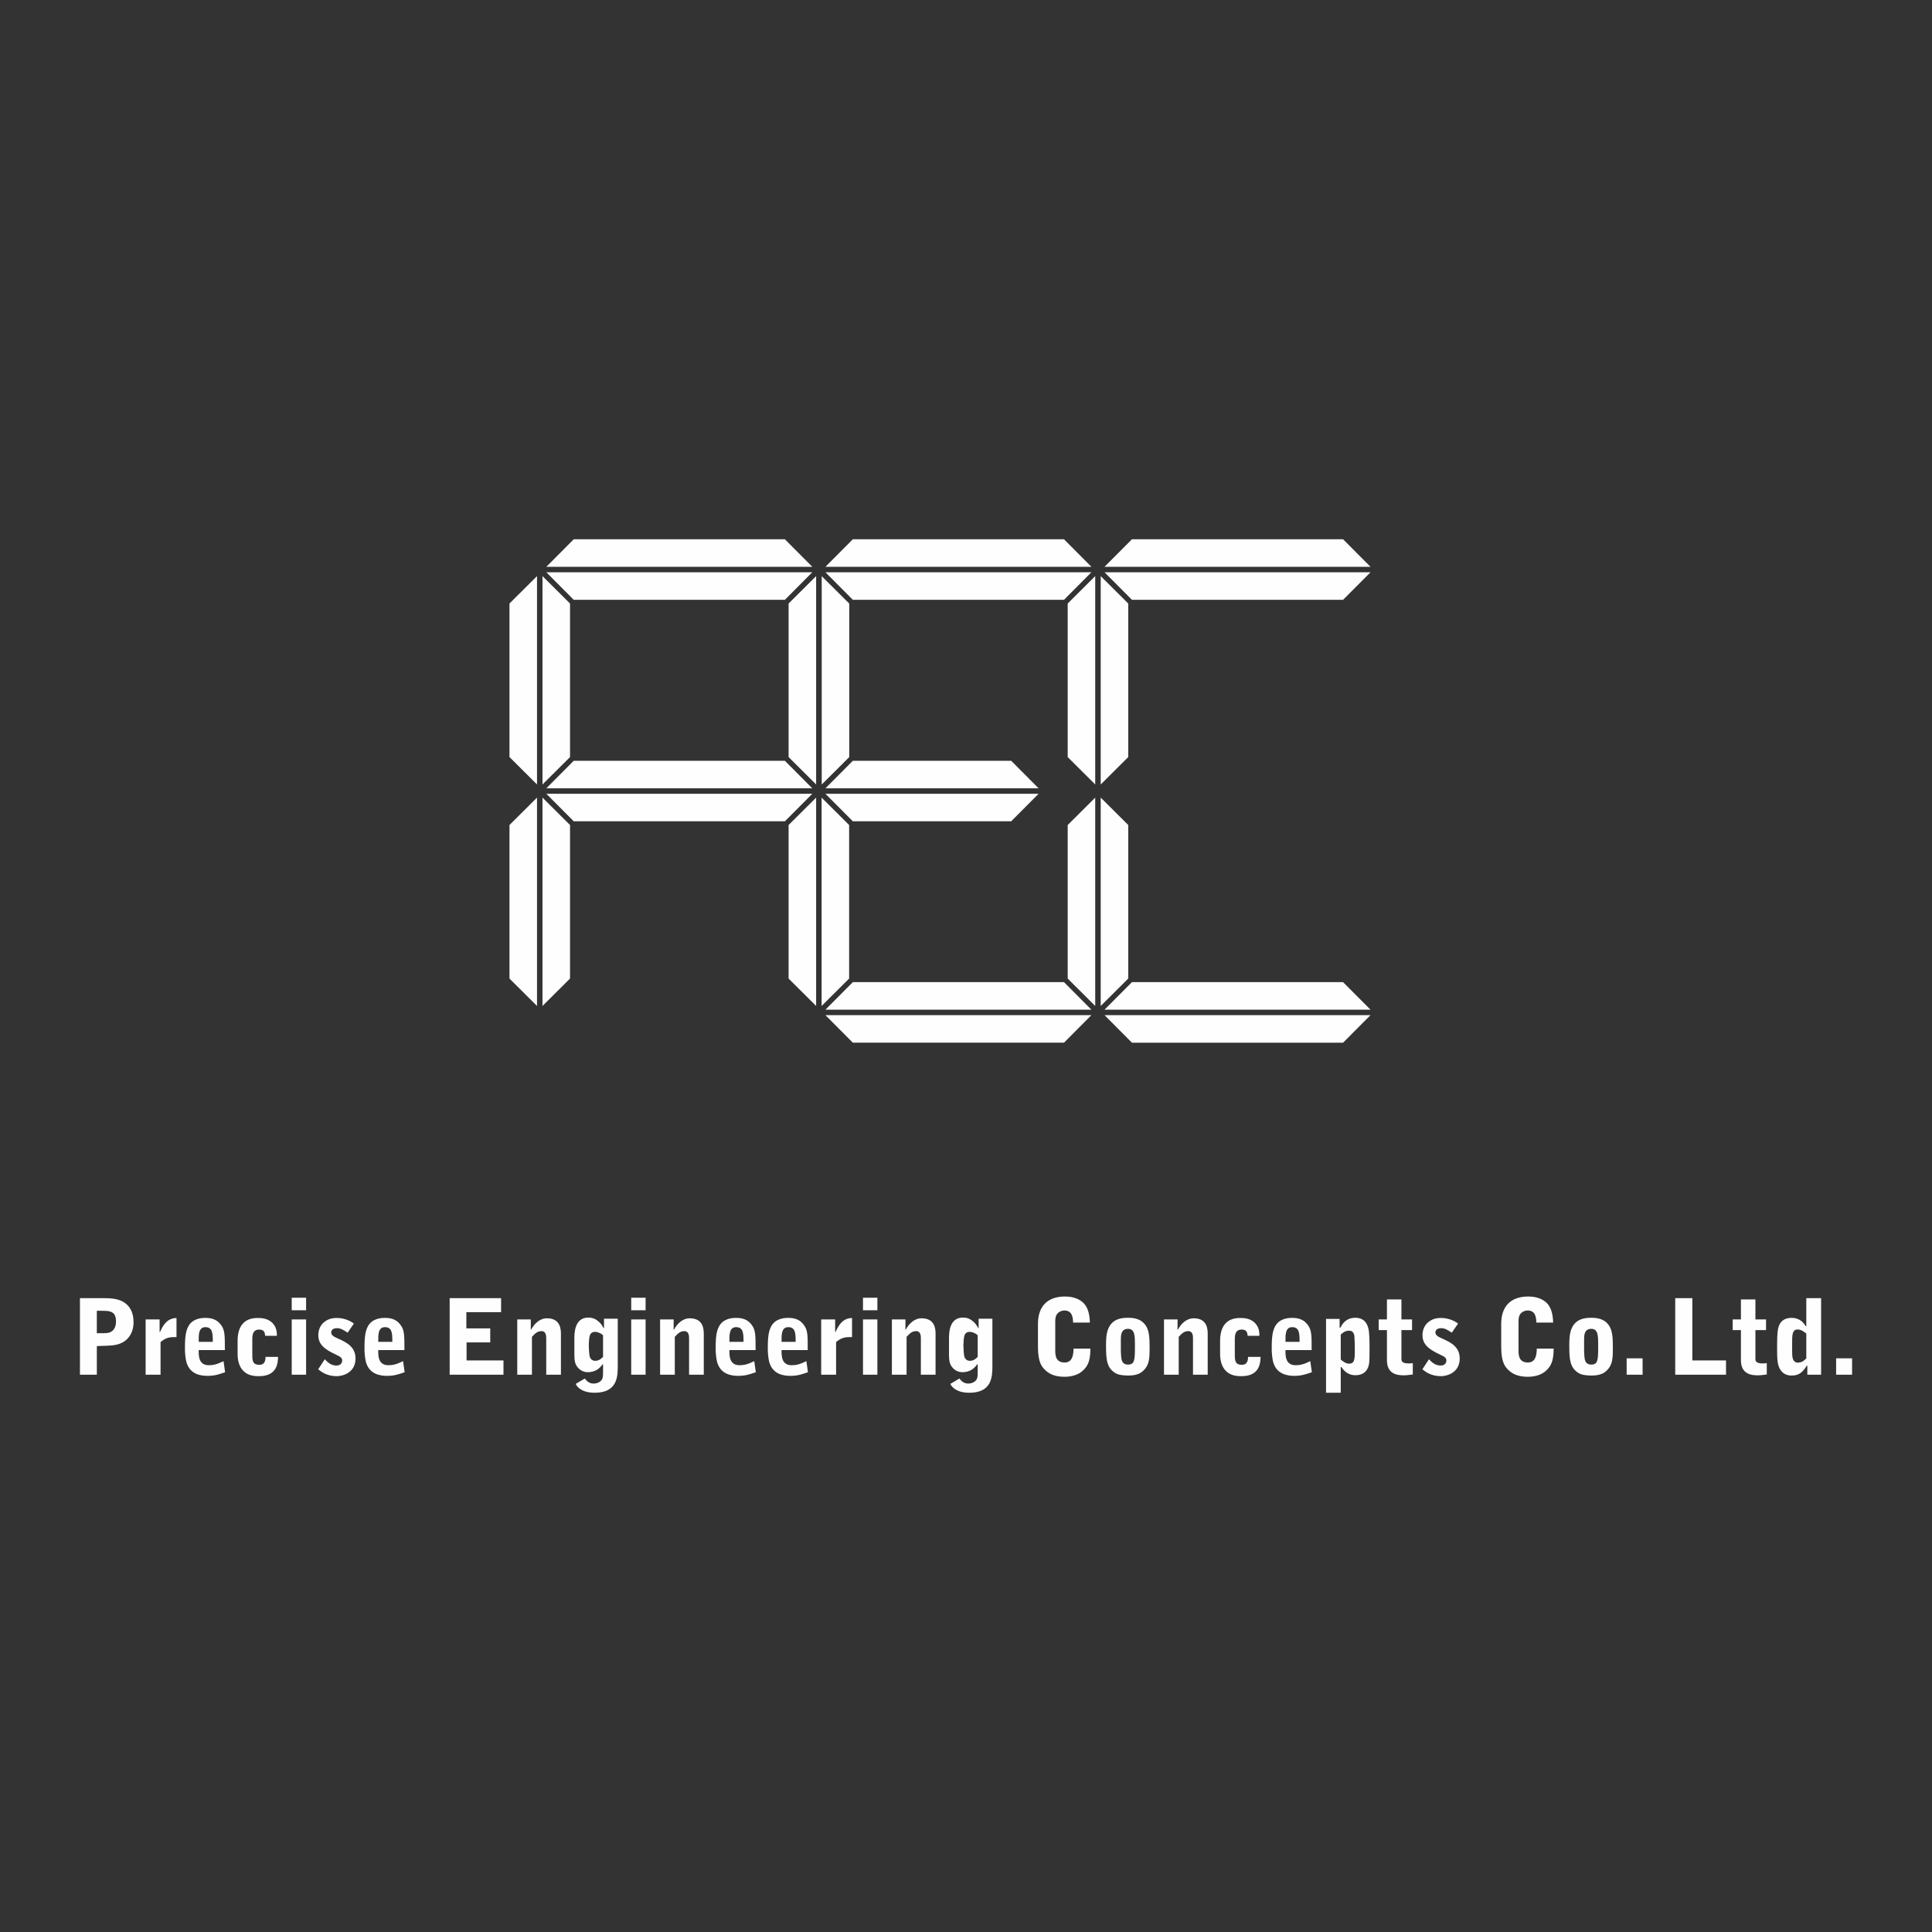
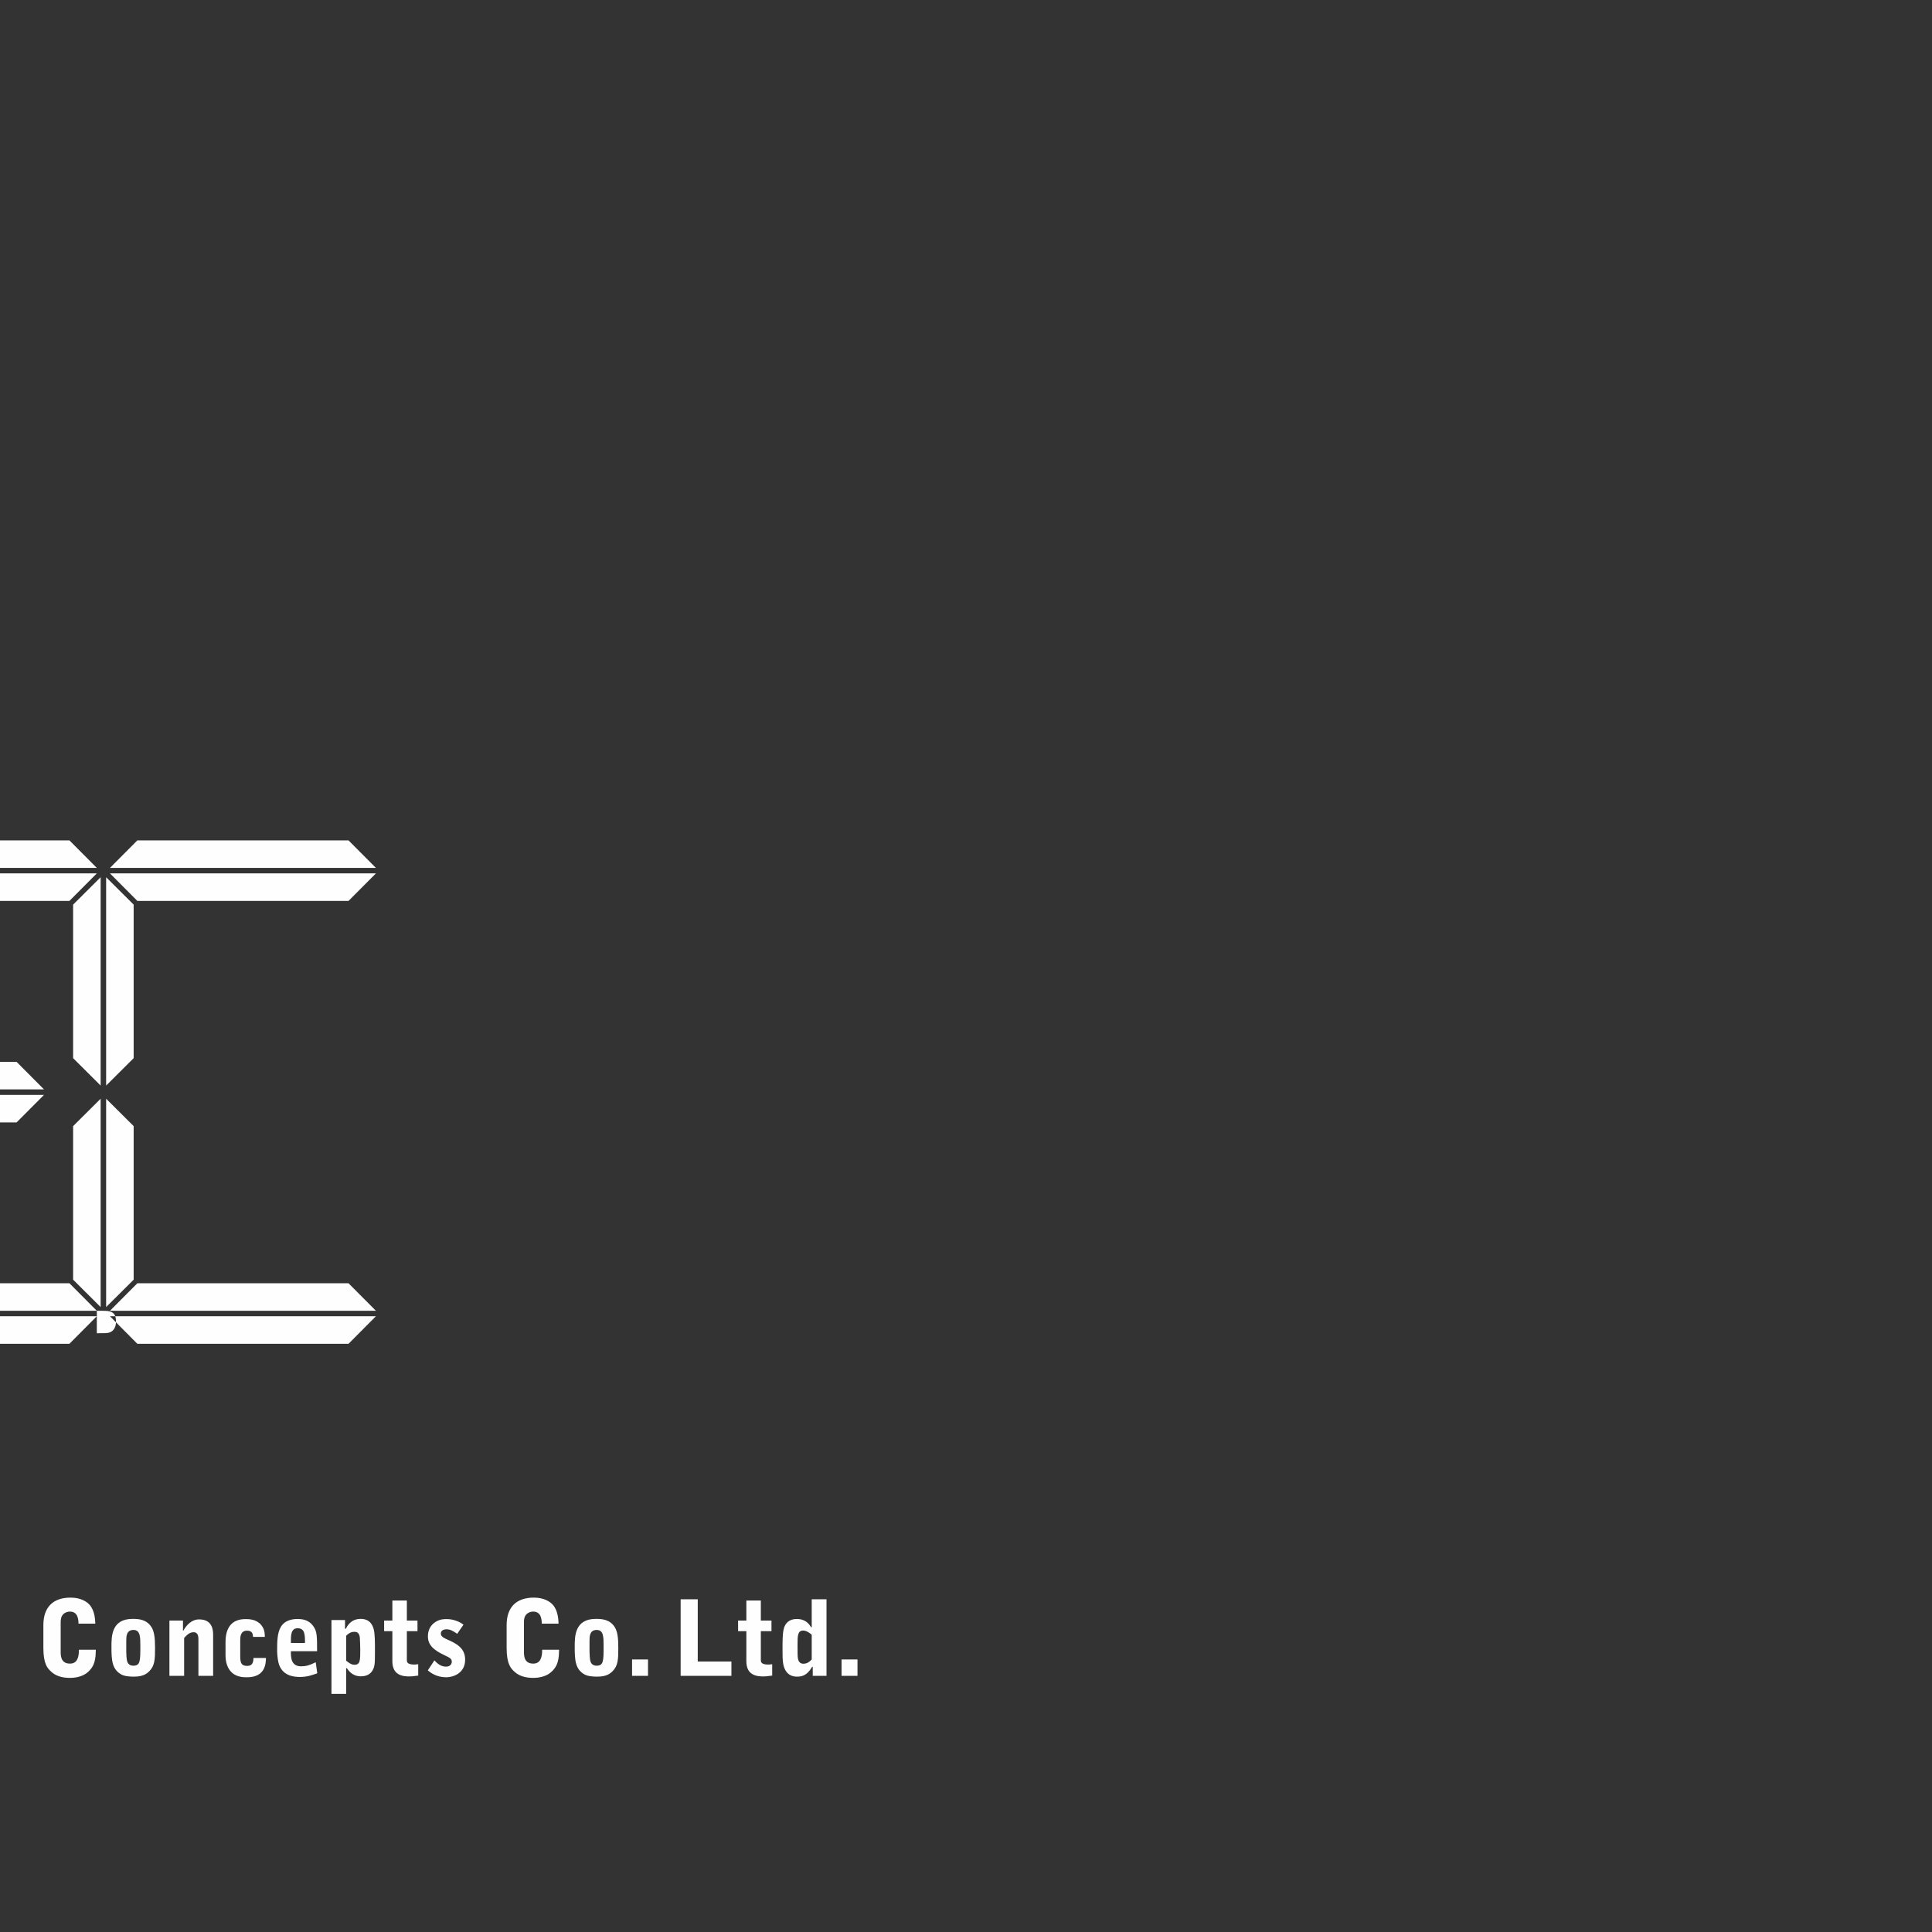
<svg xmlns="http://www.w3.org/2000/svg" xml:space="preserve" width="150px" height="150px" version="1.1" shape-rendering="geometricPrecision" text-rendering="geometricPrecision" image-rendering="optimizeQuality" fill-rule="evenodd" clip-rule="evenodd" viewBox="0 0 233630 233630">
  <rect x="0" y="0" width="233630" height="233630" fill="#333333" stroke="none" />
  <symbol id="Symbol27" viewBox="105347 -1438041 331265 26157">
-     <path fill="#C6C6C6" fill-rule="nonzero" d="M436612 -1438041l-331265 0c3372,9102 7500,17834 12260,26156 39562,-13024 93681,-21055 153378,-21055 59699,0 113809,8027 153365,21051 4766,-8324 8888,-17054 12262,-26152z" />
-   </symbol>
+     </symbol>
  <symbol id="Symbol26" viewBox="171951 -1410599 202728 38782">
    <path fill="black" fill-rule="nonzero" d="M201733 -1391124c112,-1494 944,-5925 5257,-5925 4152,0 4872,3876 4872,5925l-10129 0zm5481 -8245c-8303,0 -11234,5314 -11234,12616 0,10625 5865,14937 13167,14937 3323,0 5368,-555 7694,-1495l0 -2540c-1664,774 -3319,1106 -5037,1106 -7910,0 -10231,-8631 -10231,-13833l15765 0c0,-5092 -1600,-10791 -10124,-10791zm81440 25232c-4926,0 -5528,-6639 -5528,-11453 0,-4814 602,-11459 5528,-11459 4979,0 5588,6645 5588,11459 0,4814 -609,11453 -5588,11453zm0 -25232c-7744,0 -11619,4872 -11619,13779 0,8907 3875,13774 11619,13774 7749,0 11677,-4867 11677,-13774 0,-8907 -3928,-13779 -11677,-13779zm26507 25232c-4920,0 -5528,-6639 -5528,-11453 0,-4814 608,-11459 5528,-11459 4985,0 5593,6645 5593,11459 0,4814 -608,11453 -5593,11453zm0 -25232c-7743,0 -11617,4872 -11617,13779 0,8907 3874,13774 11617,13774 7750,0 11678,-4867 11678,-13774 0,-8907 -3928,-13779 -11678,-13779zm51662 0c-6585,0 -9237,3597 -9237,7583 0,7525 11890,8464 11890,13113 0,1659 -1328,3319 -4536,3319 -3096,0 -5700,-1660 -7302,-2770l0 5150c1325,437 3651,1158 7029,1158 5587,0 10012,-2321 10012,-7968 0,-8411 -12061,-8854 -12061,-13608 0,-1991 1991,-2769 3762,-2769 2653,0 4756,1328 6639,2603l0 -4760c-939,-277 -3377,-1051 -6196,-1051zm-137541 -8961l-5592 3373 0 6196 -4201 0 0 2877 4201 0 0 17376c0,5086 3047,6692 8303,6692 1271,0 2771,-112 3875,-384l0 -3208c-779,331 -1713,443 -2604,443 -3591,0 -3982,-1883 -3982,-5757l0 -15162 7194 0 0 -2877 -7194 0 0 -9569zm-51242 15434l0 -14052 1766 0c5370,0 8689,1051 8689,6863 0,6581 -4093,7189 -8689,7189l-1766 0zm1766 -17703l-7855 0 0 38174 6089 0 0 -16821 1766 0c5705,-53 14772,-496 14772,-10839 0,-8971 -6362,-10514 -14772,-10514zm95127 0l-19479 0 0 38174 6085 0 0 -18037 12669 0 0 -3650 -12669 0 0 -12836 13394 0 0 -3651zm66512 35245c-4478,0 -5309,-5865 -5309,-10236 0,-4590 943,-10571 5309,-10571 4819,0 5262,5981 5262,10571 0,4371 -667,10236 -5262,10236zm11069 -35245l-5588 0 0 15489 -111 0c-775,-1436 -2382,-4259 -6859,-4259 -6970,0 -9905,5865 -9905,13779 0,7579 2326,13774 9905,13774 4259,0 6084,-3149 6859,-4920l111 0 0 4311 5588 0 0 -38174z" />
  </symbol>
  <symbol id="Symbol25" viewBox="200610 -1579135 129754 16895">
    <path fill="#C6C6C6" fill-rule="nonzero" d="M268441 -1579135c-29969,0 -67831,7059 -67831,7059 3095,2345 6638,4244 19298,5611 1685,185 2858,522 4883,676 6122,468 13564,541 23357,541 2361,0 4858,-4 7512,-10 2696,0 5553,-5 8580,-5 17143,0 28590,2682 34646,2682 418,0 807,-10 1173,-39 209,-15 414,-25 614,-25 768,0 1464,103 2058,206 589,97 1075,199 1421,199 25,0 45,0 68,0 50,0 92,0 142,0 3611,0 9788,-1718 11205,-3641 320,-151 788,-578 1094,-1021 1378,-1987 2089,-3832 4317,-5301 1972,-1305 3500,-2128 6040,-3174 999,-409 2683,-317 3277,-1236 545,-847 -2360,-1276 -2668,-1276 -4,0 -10,0 -14,0 -1324,123 -2234,137 -3500,672 -940,395 -2142,633 -3207,633 -103,0 -205,-5 -307,-9 -1475,-69 -4547,-1884 -4547,-1884l-40072 -49c0,0 -4683,-609 -7539,-609z" />
  </symbol>
  <g id="Ebene_x0020_1">
    <rect fill="none" x="-1" y="-1" width="233631" height="233631" />
-     <path fill="#FEFEFE" d="M11708 158508c1223,0 1374,0 1703,126 277,113 617,302 617,1198 0,947 -580,1225 -744,1288 -239,101 -604,101 -1576,101l0 -2713zm120271 -36412l-3314 -3329 -25534 0 -3314 3329 32162 0zm-32612 -52423l3329 3314 0 18567 -3329 3315 0 -25196zm32612 -1132l-3314 -3330 -25534 0 -3314 3330 32162 0zm-3314 3991l3314 -3330 -32162 0 3314 3330 25534 0zm-3072 22795l-3314 -3330 -19148 0 -3314 3330 25776 0zm-3316 3990l3316 -3329 -25778 0 3316 3329 19146 0zm-23585 -2865l-3330 3314 0 18568 3330 3314 0 -25196zm3990 3314l-3329 -3314 0 25196 3329 -3314 0 -18568zm25982 26322l3314 -3331 -32163 0 3316 3331 25533 0zm37066 -57547l-3316 -3330 -25533 0 -3314 3330 32163 0zm-100791 27911l-3329 3314 0 18568 3329 3314 0 -25196zm3992 3314l-3330 -3314 0 25196 3330 -3314 0 -18568zm-3992 -30100l-3329 3314 0 18568 3329 3314 0 -25196zm3992 3314l-3330 -3314 0 25196 3330 -3314 0 -18568zm29296 22347l-3315 -3330 -25533 0 -3314 3330 32162 0zm-3314 3990l3316 -3329 -32163 0 3314 3329 25533 0zm3314 -30776l-3315 -3330 -25533 0 -3314 3330 32162 0zm-3315 3991l3315 -3330 -32162 0 3314 3330 25533 0zm3780 -2866l-3330 3314 0 18568 3330 3314 0 -25196zm37741 3314l-3329 -3314 0 25196 3329 -3314 0 -18568zm-3992 -3314l-3329 3314 0 18568 3329 3314 0 -25196zm3992 30100l-3329 -3314 0 25196 3329 -3314 0 -18568zm-3992 -3314l-3329 3314 0 18568 3329 3314 0 -25196zm33289 25644l-3316 -3329 -25533 0 -3314 3329 32163 0zm-3316 3992l3316 -3331 -32163 0 3314 3331 25533 0zm0 -53556l3316 -3330 -32163 0 3314 3330 25533 0zm59621 93706l1930 0 0 -1980 -1930 0 0 1980zm-3669 -5864c-228,-353 -643,-1009 -1752,-1009 -921,0 -1426,530 -1577,1236 -138,619 -138,1375 -138,2597 0,493 0,1123 88,1627 101,567 466,1513 1652,1513 655,0 1236,-164 1840,-1185l76 0 0 1085 1664 0 0 -9256 -1790 0 0 3392 -63 0zm63 3884c-164,176 -480,517 -996,517 -303,0 -593,-127 -681,-681 -38,-253 -38,-732 -38,-1564 0,-1109 0,-1764 681,-1764 441,0 883,365 1034,503l0 2989zm-8902 -3418l997 0 0 3644c0,1727 1310,1829 2066,1829 265,0 341,-13 1060,-102l0 -1374c-366,39 -390,39 -491,39 -883,0 -883,-353 -883,-569l0 -3467 1286 0 0 -1286 -1286 0 0 -2420 -1752 0 0 2420 -997 0 0 1286zm-6948 5398l6141 0 0 -1728 -4073 0 0 -7528 -2068 0 0 9256zm-5875 0l1929 0 0 -1980 -1929 0 0 1980zm-5145 -4213c0,-516 0,-1335 871,-1335 832,0 832,881 832,1929 0,1803 0,2395 -844,2395 -127,0 -631,0 -770,-605 -50,-215 -89,-833 -89,-1072l0 -1312zm-1790 694c0,1627 63,2724 1186,3354 428,240 1134,265 1537,265 1185,0 1602,-416 1830,-630 692,-682 717,-1463 717,-2837 0,-1198 -88,-1955 -415,-2497 -593,-958 -1551,-1021 -2295,-1021 -2560,0 -2560,2105 -2560,3366zm-8233 164c0,1892 491,2421 869,2786 581,569 1325,820 2397,820 403,0 1361,-87 2017,-617 768,-618 895,-1286 971,-1652 62,-391 75,-467 88,-1135l-2043 0c0,996 -252,1676 -1084,1676 -1122,0 -1122,-970 -1122,-1475l0 -3517c0,-252 12,-706 341,-1009 201,-189 516,-290 768,-290 1009,0 1034,1008 1047,1462l2030 0c-25,-743 -126,-1878 -959,-2533 -643,-505 -1475,-618 -2030,-618 -2156,0 -3290,1198 -3290,3315l0 2787zm-5221 -2824c-352,-303 -1159,-681 -2005,-681 -352,0 -805,0 -1348,328 -669,403 -946,1072 -946,1740 0,1047 630,1664 2093,2345 530,253 795,366 795,744 0,240 -165,593 -694,593 -668,0 -1072,-404 -1412,-757l-795 1211c354,290 1034,832 2245,832 744,0 2270,-429 2270,-2131 0,-1424 -1097,-1954 -2044,-2383 -516,-227 -895,-403 -895,-769 0,-328 265,-517 682,-517 415,0 706,138 1298,542l756 -1097zm-9595 781l997 0 0 3644c0,1727 1310,1829 2068,1829 265,0 339,-13 1058,-102l0 -1374c-366,39 -390,39 -491,39 -883,0 -883,-353 -883,-569l0 -3467 1286 0 0 -1286 -1286 0 0 -2420 -1752 0 0 2420 -997 0 0 1286zm-6367 7579l1777 0 0 -3102 88 0c354,543 871,983 1678,983 744,0 1147,-290 1387,-656 328,-503 328,-957 328,-2446 0,-1009 0,-1978 -139,-2547 -126,-516 -454,-1298 -1588,-1298 -795,0 -1413,390 -1791,1197l-101 0 0 -1058 -1639 0 0 8927zm1777 -7024c215,-226 542,-479 984,-479 215,0 581,25 669,669 25,163 50,1298 50,1525 0,1248 0,1791 -707,1791 -390,0 -705,-265 -996,-492l0 -3014zm-3517 1867c0,-1728 0,-2358 -404,-2950 -327,-493 -844,-947 -1929,-947 -542,0 -1526,89 -2042,947 -454,743 -454,1840 -454,3013 0,50 38,844 163,1336 404,1538 1754,1715 2573,1715 882,0 1438,-202 2118,-442l-189 -1336c-795,391 -1236,492 -1778,492 -1235,0 -1235,-1148 -1223,-1828l3165 0zm-3165 -997c-12,-844 -25,-1778 807,-1778 883,0 896,770 896,1778l-1703 0zm-3152 -731c-13,-403 -13,-920 -428,-1425 -581,-719 -1489,-731 -1904,-731 -1803,0 -2422,1211 -2422,2774l0 1576c0,795 189,1602 783,2132 604,554 1450,554 1802,554 2244,0 2283,-1653 2308,-2333l-1514 0c0,530 -150,959 -743,959 -680,0 -857,-304 -857,-1136l0 -1953c0,-380 0,-1173 832,-1173 630,0 692,403 719,756l1424 0zm-11538 4704l1779 0 0 -4578c341,-366 643,-693 1148,-693 592,0 579,643 579,908l0 4363 1779 0 0 -4893c0,-505 0,-1929 -1690,-1929 -883,0 -1526,656 -1917,1374l-38 0 0 -1236 -1640 0 0 6684zm-5219 -4213c0,-516 0,-1335 871,-1335 832,0 832,881 832,1929 0,1803 0,2395 -846,2395 -126,0 -629,0 -769,-605 -51,-215 -88,-833 -88,-1072l0 -1312zm-1791 694c0,1627 64,2724 1185,3354 429,240 1136,265 1539,265 1185,0 1601,-416 1828,-630 694,-682 719,-1463 719,-2837 0,-1198 -89,-1955 -416,-2497 -593,-958 -1551,-1021 -2294,-1021 -2561,0 -2561,2105 -2561,3366zm-8233 164c0,1892 492,2421 870,2786 580,569 1324,820 2396,820 403,0 1362,-87 2017,-617 769,-618 896,-1286 972,-1652 62,-391 74,-467 86,-1135l-2041 0c0,996 -253,1676 -1085,1676 -1122,0 -1122,-970 -1122,-1475l0 -3517c0,-252 13,-706 340,-1009 203,-189 517,-290 770,-290 1008,0 1033,1008 1045,1462l2031 0c-24,-743 -127,-1878 -959,-2533 -642,-505 -1474,-618 -2029,-618 -2157,0 -3291,1198 -3291,3315l0 2787zm-10592 4464c164,403 783,1072 2296,1072 2773,0 2786,-2009 2786,-3278l0 -5675 -1664 0 0 1135 -51 0c-214,-391 -366,-593 -592,-782 -240,-201 -581,-491 -1249,-491 -1690,0 -1690,1916 -1690,2559l0 1866c0,303 0,794 139,1160 177,466 707,1021 1463,1021 858,0 1425,-390 1803,-957l64 0 0 1005c0,326 -13,565 -101,766 -203,437 -745,562 -1035,562 -604,0 -895,-388 -1072,-613l-1097 650zm3305 -3266c-152,152 -454,479 -947,479 -265,0 -530,-126 -655,-479 -88,-240 -126,-1185 -126,-1425 0,-226 38,-908 126,-1159 76,-228 252,-442 655,-442 278,0 795,214 947,428l0 2598zm-10377 2157l1777 0 0 -4578c341,-366 643,-693 1148,-693 592,0 579,643 579,908l0 4363 1779 0 0 -4893c0,-505 0,-1929 -1690,-1929 -883,0 -1526,656 -1917,1374l-37 0 0 -1236 -1639 0 0 6684zm-3494 0l1740 0 0 -6684 -1740 0 0 6684zm1740 -9307l-1740 0 0 1514 1740 0 0 -1514zm-6796 9307l1803 0 0 -3948c719,-604 1185,-604 1929,-604l0 -2308c-643,26 -1362,227 -1991,1690l-51 0 0 -1514 -1690 0 0 6684zm-1626 -2976c0,-1728 0,-2358 -404,-2950 -327,-493 -844,-947 -1929,-947 -542,0 -1526,89 -2043,947 -454,743 -454,1840 -454,3013 0,50 39,844 164,1336 405,1538 1754,1715 2573,1715 882,0 1437,-202 2118,-442l-189 -1336c-794,391 -1236,492 -1778,492 -1235,0 -1235,-1148 -1223,-1828l3165 0zm-3165 -997c-12,-844 -26,-1778 808,-1778 881,0 895,770 895,1778l-1703 0zm-3140 997c0,-1728 0,-2358 -403,-2950 -328,-493 -844,-947 -1929,-947 -542,0 -1526,89 -2043,947 -454,743 -454,1840 -454,3013 0,50 39,844 164,1336 403,1538 1753,1715 2572,1715 883,0 1438,-202 2119,-442l-190 -1336c-793,391 -1235,492 -1777,492 -1236,0 -1236,-1148 -1224,-1828l3165 0zm-3165 -997c-12,-844 -25,-1778 807,-1778 883,0 896,770 896,1778l-1703 0zm-8384 3973l1778 0 0 -4578c341,-366 643,-693 1147,-693 593,0 580,643 580,908l0 4363 1778 0 0 -4893c0,-505 0,-1929 -1689,-1929 -883,0 -1526,656 -1917,1374l-38 0 0 -1236 -1639 0 0 6684zm-3492 0l1739 0 0 -6684 -1739 0 0 6684zm1739 -9307l-1739 0 0 1514 1739 0 0 -1514zm-8448 10416c165,403 783,1072 2295,1072 2774,0 2787,-2009 2787,-3278l0 -5675 -1664 0 0 1135 -51 0c-214,-391 -366,-593 -593,-782 -239,-201 -580,-491 -1248,-491 -1690,0 -1690,1916 -1690,2559l0 1866c0,303 0,794 140,1160 176,466 705,1021 1462,1021 857,0 1424,-390 1803,-957l62 0 0 1005c0,326 -12,565 -100,766 -202,437 -744,562 -1034,562 -605,0 -895,-388 -1072,-613l-1097 650zm3303 -3266c-150,152 -454,479 -945,479 -265,0 -530,-126 -655,-479 -88,-240 -127,-1185 -127,-1425 0,-226 39,-908 127,-1159 76,-228 251,-442 655,-442 278,0 795,214 945,428l0 2598zm-10376 2157l1778 0 0 -4578c339,-366 643,-693 1147,-693 593,0 580,643 580,908l0 4363 1777 0 0 -4893c0,-505 0,-1929 -1688,-1929 -883,0 -1526,656 -1917,1374l-38 0 0 -1236 -1639 0 0 6684zm-8171 0l6507 0 0 -1728 -4464 0 0 -2181 2862 0 0 -1690 -2888 0 0 -1966 4200 0 0 -1691 -6217 0 0 9256zm-5472 -2976c0,-1728 0,-2358 -403,-2950 -328,-493 -846,-947 -1930,-947 -541,0 -1525,89 -2042,947 -454,743 -454,1840 -454,3013 0,50 37,844 164,1336 403,1538 1752,1715 2572,1715 883,0 1438,-202 2118,-442l-189 -1336c-794,391 -1235,492 -1777,492 -1237,0 -1237,-1148 -1224,-1828l3165 0zm-3165 -997c-13,-844 -25,-1778 807,-1778 883,0 895,770 895,1778l-1702 0zm-2950 -2206c-353,-303 -1160,-681 -2005,-681 -353,0 -807,0 -1349,328 -668,403 -945,1072 -945,1740 0,1047 629,1664 2093,2345 528,253 793,366 793,744 0,240 -163,593 -692,593 -670,0 -1072,-404 -1413,-757l-795 1211c353,290 1035,832 2245,832 744,0 2270,-429 2270,-2131 0,-1424 -1097,-1954 -2042,-2383 -518,-227 -896,-403 -896,-769 0,-328 265,-517 680,-517 417,0 707,138 1300,542l756 -1097zm-7515 6179l1740 0 0 -6684 -1740 0 0 6684zm1740 -9307l-1740 0 0 1514 1740 0 0 -1514zm-3531 4603c-13,-403 -13,-920 -428,-1425 -581,-719 -1489,-731 -1904,-731 -1803,0 -2421,1211 -2421,2774l0 1576c0,795 189,1602 782,2132 604,554 1450,554 1803,554 2244,0 2282,-1653 2307,-2333l-1513 0c0,530 -151,959 -744,959 -680,0 -857,-304 -857,-1136l0 -1953c0,-380 0,-1173 832,-1173 631,0 694,403 719,756l1424 0zm-6292 1728c0,-1728 0,-2358 -402,-2950 -329,-493 -845,-947 -1929,-947 -543,0 -1526,89 -2044,947 -454,743 -454,1840 -454,3013 0,50 39,844 165,1336 402,1538 1752,1715 2571,1715 883,0 1438,-202 2120,-442l-189 -1336c-795,391 -1237,492 -1779,492 -1236,0 -1236,-1148 -1222,-1828l3163 0zm-3163 -997c-14,-844 -26,-1778 805,-1778 883,0 896,770 896,1778l-1701 0zm-6419 3973l1804 0 0 -3948c718,-604 1185,-604 1928,-604l0 -2308c-643,26 -1361,227 -1992,1690l-50 0 0 -1514 -1690 0 0 6684zm-7943 0l2042 0 0 -3464 1110 -38c718,-25 1450,-64 2117,-466 417,-253 1212,-936 1212,-2375 0,-920 -265,-1664 -845,-2181 -492,-442 -1223,-732 -2585,-732l-3051 0 0 9256z" />
+     <path fill="#FEFEFE" d="M11708 158508c1223,0 1374,0 1703,126 277,113 617,302 617,1198 0,947 -580,1225 -744,1288 -239,101 -604,101 -1576,101l0 -2713zl-3314 -3329 -25534 0 -3314 3329 32162 0zm-32612 -52423l3329 3314 0 18567 -3329 3315 0 -25196zm32612 -1132l-3314 -3330 -25534 0 -3314 3330 32162 0zm-3314 3991l3314 -3330 -32162 0 3314 3330 25534 0zm-3072 22795l-3314 -3330 -19148 0 -3314 3330 25776 0zm-3316 3990l3316 -3329 -25778 0 3316 3329 19146 0zm-23585 -2865l-3330 3314 0 18568 3330 3314 0 -25196zm3990 3314l-3329 -3314 0 25196 3329 -3314 0 -18568zm25982 26322l3314 -3331 -32163 0 3316 3331 25533 0zm37066 -57547l-3316 -3330 -25533 0 -3314 3330 32163 0zm-100791 27911l-3329 3314 0 18568 3329 3314 0 -25196zm3992 3314l-3330 -3314 0 25196 3330 -3314 0 -18568zm-3992 -30100l-3329 3314 0 18568 3329 3314 0 -25196zm3992 3314l-3330 -3314 0 25196 3330 -3314 0 -18568zm29296 22347l-3315 -3330 -25533 0 -3314 3330 32162 0zm-3314 3990l3316 -3329 -32163 0 3314 3329 25533 0zm3314 -30776l-3315 -3330 -25533 0 -3314 3330 32162 0zm-3315 3991l3315 -3330 -32162 0 3314 3330 25533 0zm3780 -2866l-3330 3314 0 18568 3330 3314 0 -25196zm37741 3314l-3329 -3314 0 25196 3329 -3314 0 -18568zm-3992 -3314l-3329 3314 0 18568 3329 3314 0 -25196zm3992 30100l-3329 -3314 0 25196 3329 -3314 0 -18568zm-3992 -3314l-3329 3314 0 18568 3329 3314 0 -25196zm33289 25644l-3316 -3329 -25533 0 -3314 3329 32163 0zm-3316 3992l3316 -3331 -32163 0 3314 3331 25533 0zm0 -53556l3316 -3330 -32163 0 3314 3330 25533 0zm59621 93706l1930 0 0 -1980 -1930 0 0 1980zm-3669 -5864c-228,-353 -643,-1009 -1752,-1009 -921,0 -1426,530 -1577,1236 -138,619 -138,1375 -138,2597 0,493 0,1123 88,1627 101,567 466,1513 1652,1513 655,0 1236,-164 1840,-1185l76 0 0 1085 1664 0 0 -9256 -1790 0 0 3392 -63 0zm63 3884c-164,176 -480,517 -996,517 -303,0 -593,-127 -681,-681 -38,-253 -38,-732 -38,-1564 0,-1109 0,-1764 681,-1764 441,0 883,365 1034,503l0 2989zm-8902 -3418l997 0 0 3644c0,1727 1310,1829 2066,1829 265,0 341,-13 1060,-102l0 -1374c-366,39 -390,39 -491,39 -883,0 -883,-353 -883,-569l0 -3467 1286 0 0 -1286 -1286 0 0 -2420 -1752 0 0 2420 -997 0 0 1286zm-6948 5398l6141 0 0 -1728 -4073 0 0 -7528 -2068 0 0 9256zm-5875 0l1929 0 0 -1980 -1929 0 0 1980zm-5145 -4213c0,-516 0,-1335 871,-1335 832,0 832,881 832,1929 0,1803 0,2395 -844,2395 -127,0 -631,0 -770,-605 -50,-215 -89,-833 -89,-1072l0 -1312zm-1790 694c0,1627 63,2724 1186,3354 428,240 1134,265 1537,265 1185,0 1602,-416 1830,-630 692,-682 717,-1463 717,-2837 0,-1198 -88,-1955 -415,-2497 -593,-958 -1551,-1021 -2295,-1021 -2560,0 -2560,2105 -2560,3366zm-8233 164c0,1892 491,2421 869,2786 581,569 1325,820 2397,820 403,0 1361,-87 2017,-617 768,-618 895,-1286 971,-1652 62,-391 75,-467 88,-1135l-2043 0c0,996 -252,1676 -1084,1676 -1122,0 -1122,-970 -1122,-1475l0 -3517c0,-252 12,-706 341,-1009 201,-189 516,-290 768,-290 1009,0 1034,1008 1047,1462l2030 0c-25,-743 -126,-1878 -959,-2533 -643,-505 -1475,-618 -2030,-618 -2156,0 -3290,1198 -3290,3315l0 2787zm-5221 -2824c-352,-303 -1159,-681 -2005,-681 -352,0 -805,0 -1348,328 -669,403 -946,1072 -946,1740 0,1047 630,1664 2093,2345 530,253 795,366 795,744 0,240 -165,593 -694,593 -668,0 -1072,-404 -1412,-757l-795 1211c354,290 1034,832 2245,832 744,0 2270,-429 2270,-2131 0,-1424 -1097,-1954 -2044,-2383 -516,-227 -895,-403 -895,-769 0,-328 265,-517 682,-517 415,0 706,138 1298,542l756 -1097zm-9595 781l997 0 0 3644c0,1727 1310,1829 2068,1829 265,0 339,-13 1058,-102l0 -1374c-366,39 -390,39 -491,39 -883,0 -883,-353 -883,-569l0 -3467 1286 0 0 -1286 -1286 0 0 -2420 -1752 0 0 2420 -997 0 0 1286zm-6367 7579l1777 0 0 -3102 88 0c354,543 871,983 1678,983 744,0 1147,-290 1387,-656 328,-503 328,-957 328,-2446 0,-1009 0,-1978 -139,-2547 -126,-516 -454,-1298 -1588,-1298 -795,0 -1413,390 -1791,1197l-101 0 0 -1058 -1639 0 0 8927zm1777 -7024c215,-226 542,-479 984,-479 215,0 581,25 669,669 25,163 50,1298 50,1525 0,1248 0,1791 -707,1791 -390,0 -705,-265 -996,-492l0 -3014zm-3517 1867c0,-1728 0,-2358 -404,-2950 -327,-493 -844,-947 -1929,-947 -542,0 -1526,89 -2042,947 -454,743 -454,1840 -454,3013 0,50 38,844 163,1336 404,1538 1754,1715 2573,1715 882,0 1438,-202 2118,-442l-189 -1336c-795,391 -1236,492 -1778,492 -1235,0 -1235,-1148 -1223,-1828l3165 0zm-3165 -997c-12,-844 -25,-1778 807,-1778 883,0 896,770 896,1778l-1703 0zm-3152 -731c-13,-403 -13,-920 -428,-1425 -581,-719 -1489,-731 -1904,-731 -1803,0 -2422,1211 -2422,2774l0 1576c0,795 189,1602 783,2132 604,554 1450,554 1802,554 2244,0 2283,-1653 2308,-2333l-1514 0c0,530 -150,959 -743,959 -680,0 -857,-304 -857,-1136l0 -1953c0,-380 0,-1173 832,-1173 630,0 692,403 719,756l1424 0zm-11538 4704l1779 0 0 -4578c341,-366 643,-693 1148,-693 592,0 579,643 579,908l0 4363 1779 0 0 -4893c0,-505 0,-1929 -1690,-1929 -883,0 -1526,656 -1917,1374l-38 0 0 -1236 -1640 0 0 6684zm-5219 -4213c0,-516 0,-1335 871,-1335 832,0 832,881 832,1929 0,1803 0,2395 -846,2395 -126,0 -629,0 -769,-605 -51,-215 -88,-833 -88,-1072l0 -1312zm-1791 694c0,1627 64,2724 1185,3354 429,240 1136,265 1539,265 1185,0 1601,-416 1828,-630 694,-682 719,-1463 719,-2837 0,-1198 -89,-1955 -416,-2497 -593,-958 -1551,-1021 -2294,-1021 -2561,0 -2561,2105 -2561,3366zm-8233 164c0,1892 492,2421 870,2786 580,569 1324,820 2396,820 403,0 1362,-87 2017,-617 769,-618 896,-1286 972,-1652 62,-391 74,-467 86,-1135l-2041 0c0,996 -253,1676 -1085,1676 -1122,0 -1122,-970 -1122,-1475l0 -3517c0,-252 13,-706 340,-1009 203,-189 517,-290 770,-290 1008,0 1033,1008 1045,1462l2031 0c-24,-743 -127,-1878 -959,-2533 -642,-505 -1474,-618 -2029,-618 -2157,0 -3291,1198 -3291,3315l0 2787zm-10592 4464c164,403 783,1072 2296,1072 2773,0 2786,-2009 2786,-3278l0 -5675 -1664 0 0 1135 -51 0c-214,-391 -366,-593 -592,-782 -240,-201 -581,-491 -1249,-491 -1690,0 -1690,1916 -1690,2559l0 1866c0,303 0,794 139,1160 177,466 707,1021 1463,1021 858,0 1425,-390 1803,-957l64 0 0 1005c0,326 -13,565 -101,766 -203,437 -745,562 -1035,562 -604,0 -895,-388 -1072,-613l-1097 650zm3305 -3266c-152,152 -454,479 -947,479 -265,0 -530,-126 -655,-479 -88,-240 -126,-1185 -126,-1425 0,-226 38,-908 126,-1159 76,-228 252,-442 655,-442 278,0 795,214 947,428l0 2598zm-10377 2157l1777 0 0 -4578c341,-366 643,-693 1148,-693 592,0 579,643 579,908l0 4363 1779 0 0 -4893c0,-505 0,-1929 -1690,-1929 -883,0 -1526,656 -1917,1374l-37 0 0 -1236 -1639 0 0 6684zm-3494 0l1740 0 0 -6684 -1740 0 0 6684zm1740 -9307l-1740 0 0 1514 1740 0 0 -1514zm-6796 9307l1803 0 0 -3948c719,-604 1185,-604 1929,-604l0 -2308c-643,26 -1362,227 -1991,1690l-51 0 0 -1514 -1690 0 0 6684zm-1626 -2976c0,-1728 0,-2358 -404,-2950 -327,-493 -844,-947 -1929,-947 -542,0 -1526,89 -2043,947 -454,743 -454,1840 -454,3013 0,50 39,844 164,1336 405,1538 1754,1715 2573,1715 882,0 1437,-202 2118,-442l-189 -1336c-794,391 -1236,492 -1778,492 -1235,0 -1235,-1148 -1223,-1828l3165 0zm-3165 -997c-12,-844 -26,-1778 808,-1778 881,0 895,770 895,1778l-1703 0zm-3140 997c0,-1728 0,-2358 -403,-2950 -328,-493 -844,-947 -1929,-947 -542,0 -1526,89 -2043,947 -454,743 -454,1840 -454,3013 0,50 39,844 164,1336 403,1538 1753,1715 2572,1715 883,0 1438,-202 2119,-442l-190 -1336c-793,391 -1235,492 -1777,492 -1236,0 -1236,-1148 -1224,-1828l3165 0zm-3165 -997c-12,-844 -25,-1778 807,-1778 883,0 896,770 896,1778l-1703 0zm-8384 3973l1778 0 0 -4578c341,-366 643,-693 1147,-693 593,0 580,643 580,908l0 4363 1778 0 0 -4893c0,-505 0,-1929 -1689,-1929 -883,0 -1526,656 -1917,1374l-38 0 0 -1236 -1639 0 0 6684zm-3492 0l1739 0 0 -6684 -1739 0 0 6684zm1739 -9307l-1739 0 0 1514 1739 0 0 -1514zm-8448 10416c165,403 783,1072 2295,1072 2774,0 2787,-2009 2787,-3278l0 -5675 -1664 0 0 1135 -51 0c-214,-391 -366,-593 -593,-782 -239,-201 -580,-491 -1248,-491 -1690,0 -1690,1916 -1690,2559l0 1866c0,303 0,794 140,1160 176,466 705,1021 1462,1021 857,0 1424,-390 1803,-957l62 0 0 1005c0,326 -12,565 -100,766 -202,437 -744,562 -1034,562 -605,0 -895,-388 -1072,-613l-1097 650zm3303 -3266c-150,152 -454,479 -945,479 -265,0 -530,-126 -655,-479 -88,-240 -127,-1185 -127,-1425 0,-226 39,-908 127,-1159 76,-228 251,-442 655,-442 278,0 795,214 945,428l0 2598zm-10376 2157l1778 0 0 -4578c339,-366 643,-693 1147,-693 593,0 580,643 580,908l0 4363 1777 0 0 -4893c0,-505 0,-1929 -1688,-1929 -883,0 -1526,656 -1917,1374l-38 0 0 -1236 -1639 0 0 6684zm-8171 0l6507 0 0 -1728 -4464 0 0 -2181 2862 0 0 -1690 -2888 0 0 -1966 4200 0 0 -1691 -6217 0 0 9256zm-5472 -2976c0,-1728 0,-2358 -403,-2950 -328,-493 -846,-947 -1930,-947 -541,0 -1525,89 -2042,947 -454,743 -454,1840 -454,3013 0,50 37,844 164,1336 403,1538 1752,1715 2572,1715 883,0 1438,-202 2118,-442l-189 -1336c-794,391 -1235,492 -1777,492 -1237,0 -1237,-1148 -1224,-1828l3165 0zm-3165 -997c-13,-844 -25,-1778 807,-1778 883,0 895,770 895,1778l-1702 0zm-2950 -2206c-353,-303 -1160,-681 -2005,-681 -353,0 -807,0 -1349,328 -668,403 -945,1072 -945,1740 0,1047 629,1664 2093,2345 528,253 793,366 793,744 0,240 -163,593 -692,593 -670,0 -1072,-404 -1413,-757l-795 1211c353,290 1035,832 2245,832 744,0 2270,-429 2270,-2131 0,-1424 -1097,-1954 -2042,-2383 -518,-227 -896,-403 -896,-769 0,-328 265,-517 680,-517 417,0 707,138 1300,542l756 -1097zm-7515 6179l1740 0 0 -6684 -1740 0 0 6684zm1740 -9307l-1740 0 0 1514 1740 0 0 -1514zm-3531 4603c-13,-403 -13,-920 -428,-1425 -581,-719 -1489,-731 -1904,-731 -1803,0 -2421,1211 -2421,2774l0 1576c0,795 189,1602 782,2132 604,554 1450,554 1803,554 2244,0 2282,-1653 2307,-2333l-1513 0c0,530 -151,959 -744,959 -680,0 -857,-304 -857,-1136l0 -1953c0,-380 0,-1173 832,-1173 631,0 694,403 719,756l1424 0zm-6292 1728c0,-1728 0,-2358 -402,-2950 -329,-493 -845,-947 -1929,-947 -543,0 -1526,89 -2044,947 -454,743 -454,1840 -454,3013 0,50 39,844 165,1336 402,1538 1752,1715 2571,1715 883,0 1438,-202 2120,-442l-189 -1336c-795,391 -1237,492 -1779,492 -1236,0 -1236,-1148 -1222,-1828l3163 0zm-3163 -997c-14,-844 -26,-1778 805,-1778 883,0 896,770 896,1778l-1701 0zm-6419 3973l1804 0 0 -3948c718,-604 1185,-604 1928,-604l0 -2308c-643,26 -1361,227 -1992,1690l-50 0 0 -1514 -1690 0 0 6684zm-7943 0l2042 0 0 -3464 1110 -38c718,-25 1450,-64 2117,-466 417,-253 1212,-936 1212,-2375 0,-920 -265,-1664 -845,-2181 -492,-442 -1223,-732 -2585,-732l-3051 0 0 9256z" />
  </g>
</svg>